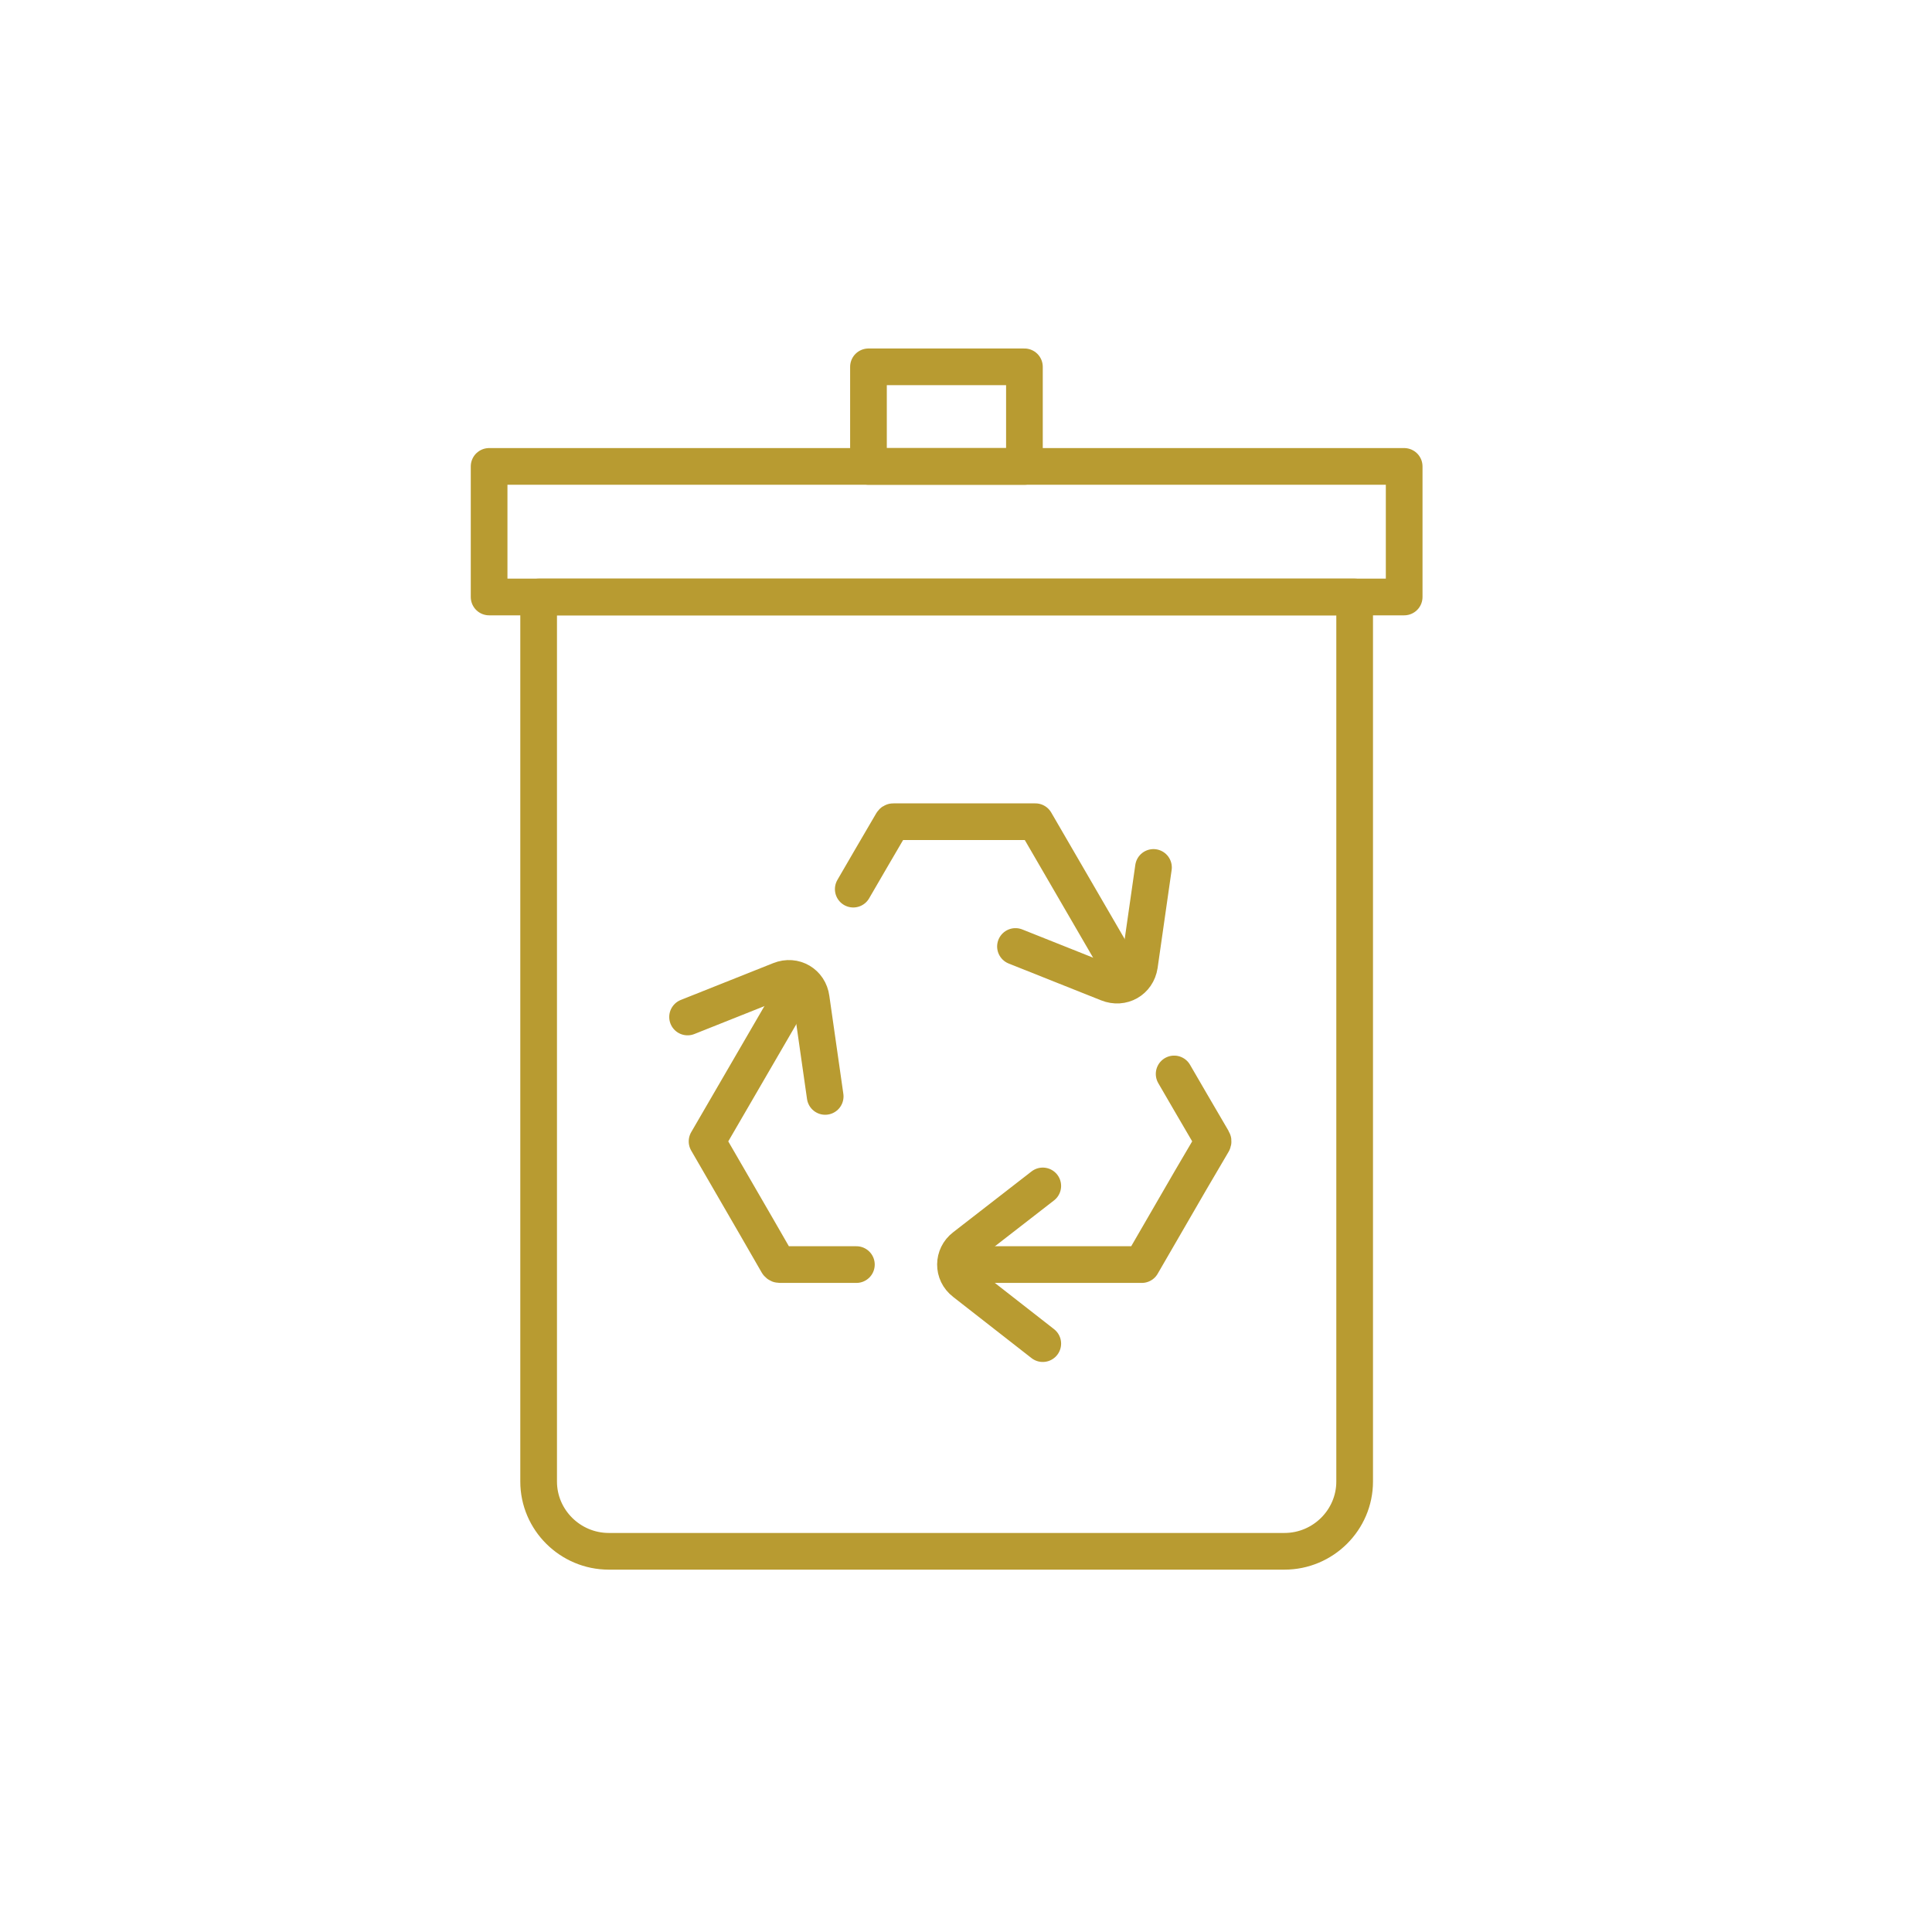
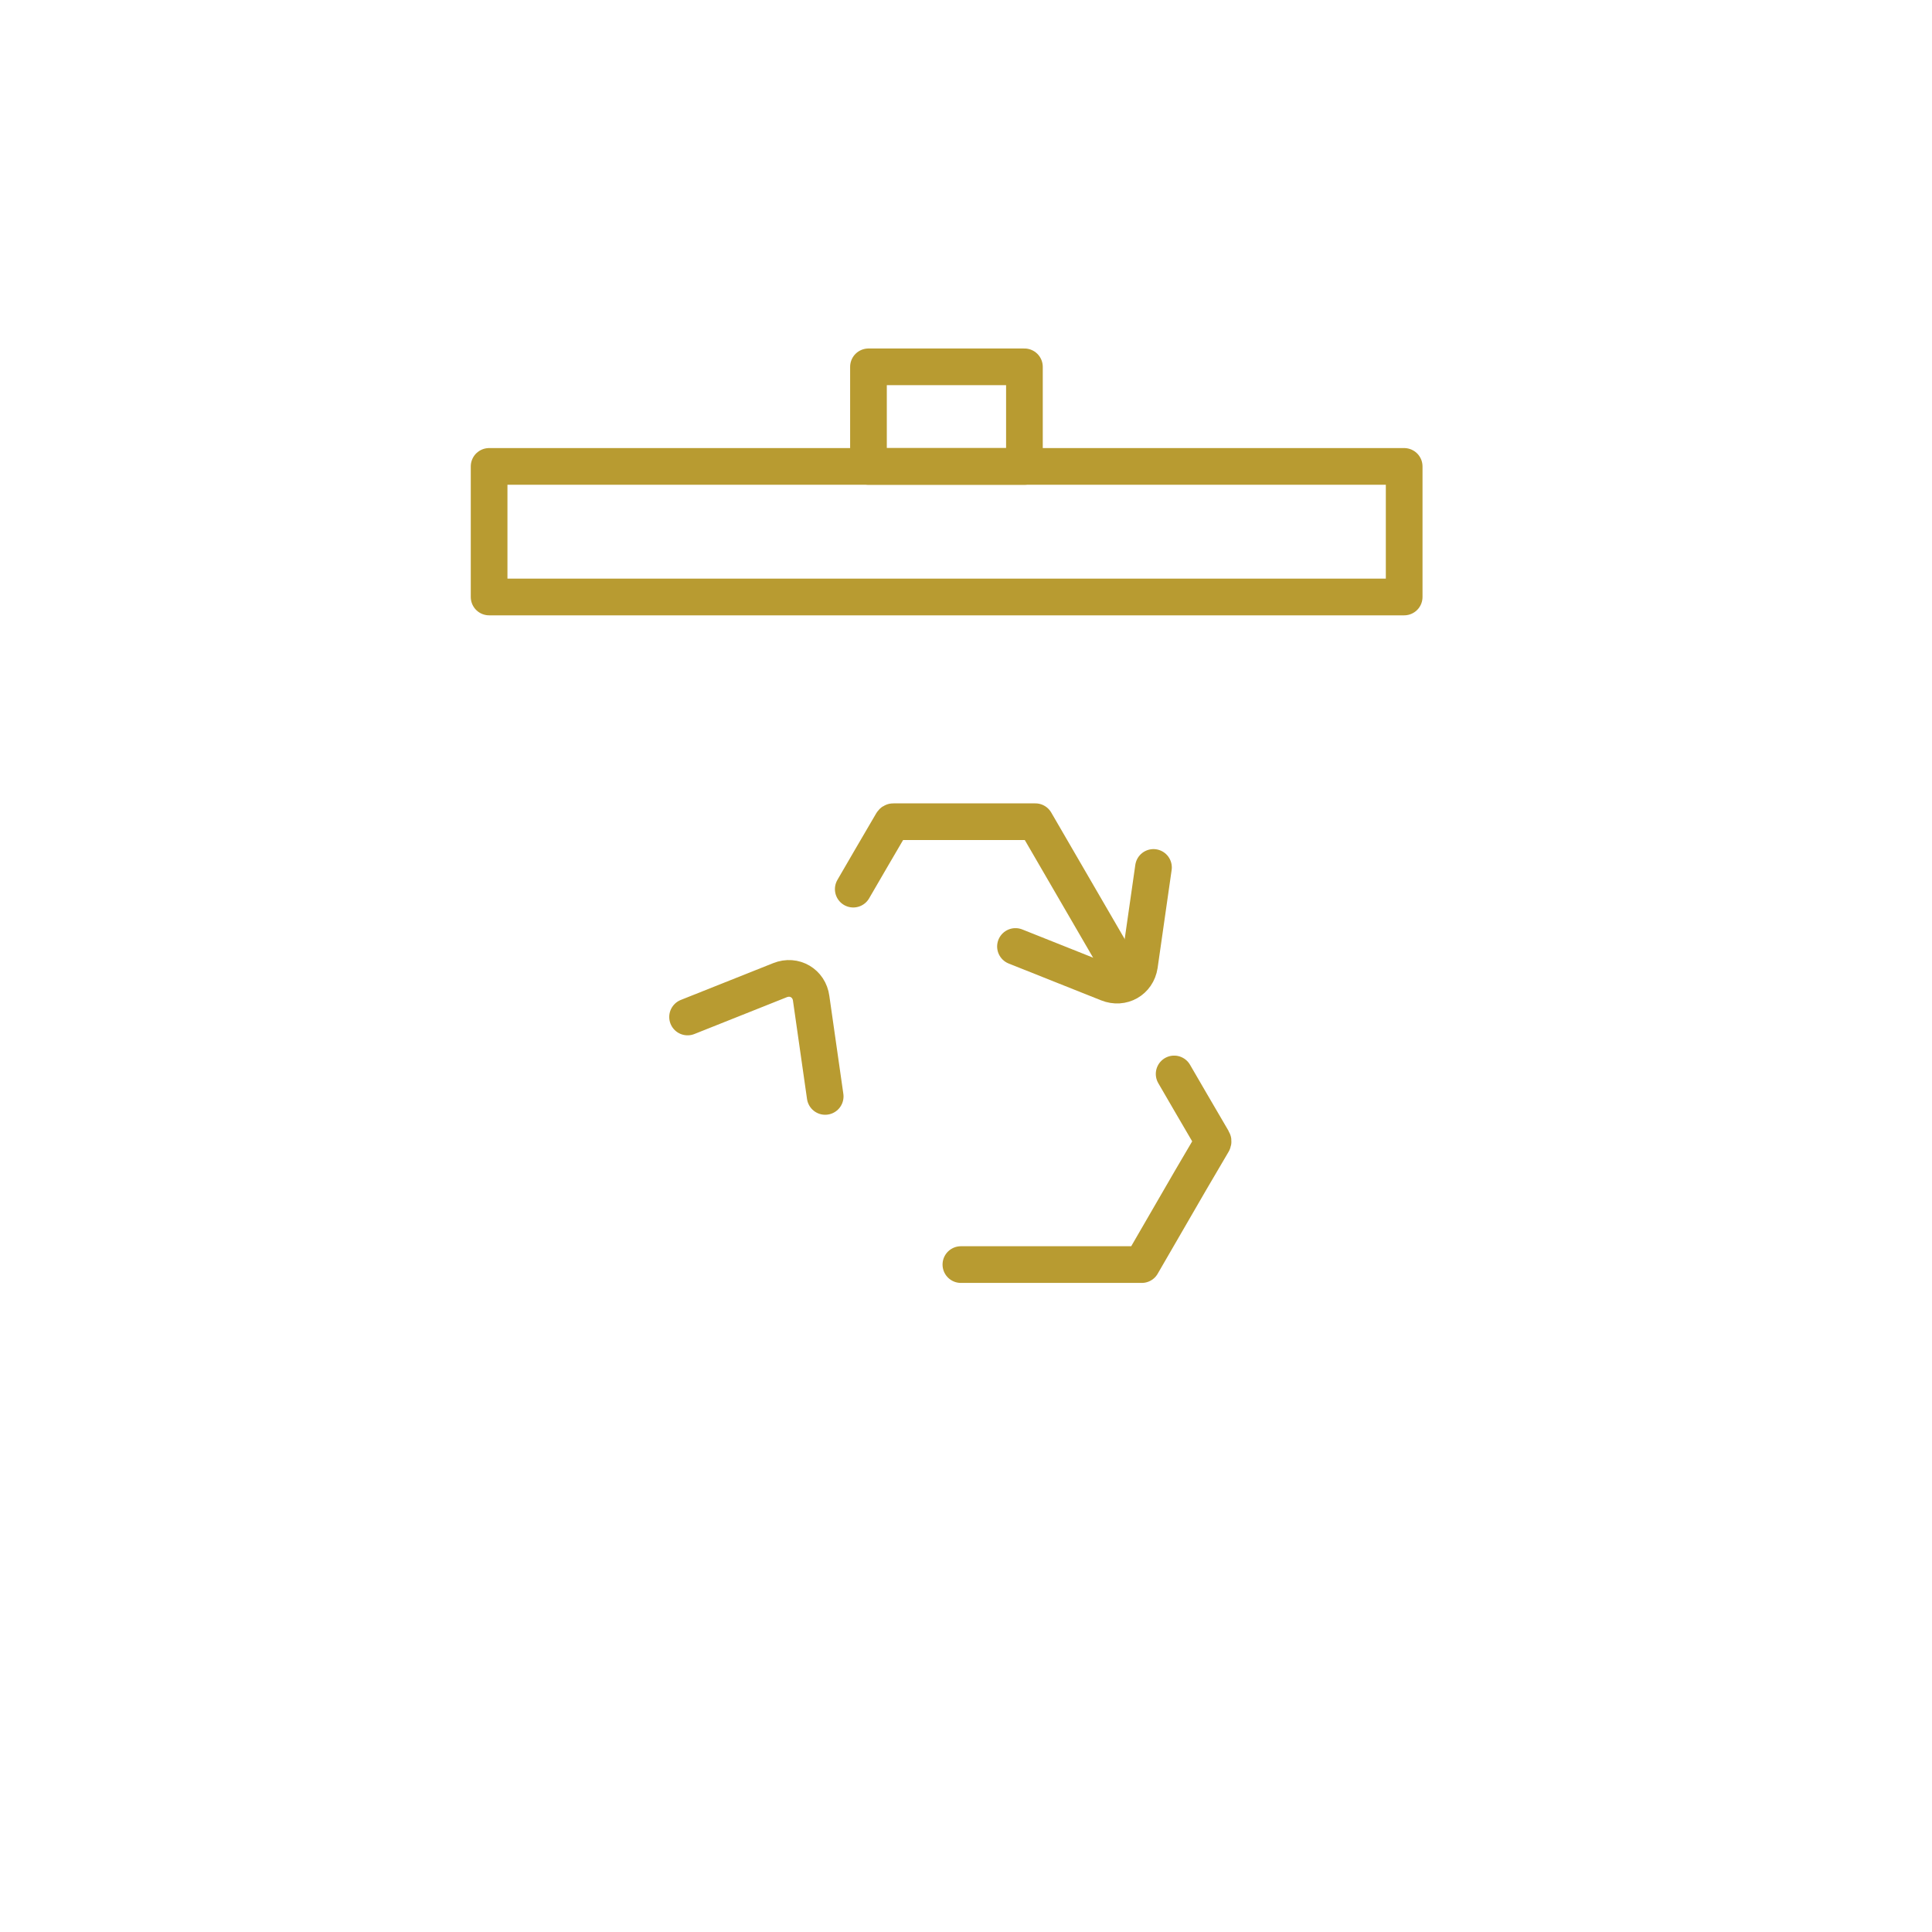
<svg xmlns="http://www.w3.org/2000/svg" width="79" height="79" viewBox="0 0 79 79" fill="none">
  <rect width="79" height="79" fill="white" />
  <path d="M57.417 19.072H20V24.411H57.417V19.072Z" stroke="#B89B31" stroke-width="1.5" stroke-linecap="round" stroke-linejoin="round" />
-   <path fill-rule="evenodd" clip-rule="evenodd" d="M52.523 63.433H24.894C23.316 63.433 22.025 62.15 22.025 60.581V24.411H55.392V60.581C55.392 62.15 54.101 63.433 52.523 63.433Z" stroke="#B89B31" stroke-width="1.5" stroke-linecap="round" stroke-linejoin="round" />
  <path d="M41.889 15H35.512V19.072H41.889V15Z" stroke="#B89B31" stroke-width="1.5" stroke-linecap="round" stroke-linejoin="round" />
  <path d="M39.291 51.709H46.688L48.697 48.239L49.59 46.718C49.59 46.718 49.621 46.671 49.59 46.623L48.729 45.15L48.011 43.914" stroke="#B89B31" stroke-width="1.5" stroke-linecap="round" stroke-linejoin="round" />
-   <path d="M42.639 54.941L39.434 52.438C38.94 52.058 38.956 51.345 39.434 50.98L42.639 48.493" stroke="#B89B31" stroke-width="1.5" stroke-miterlimit="22.93" stroke-linecap="round" />
-   <path d="M32.611 40.302L28.912 46.671L30.921 50.141L31.797 51.662C31.797 51.662 31.829 51.709 31.877 51.709H35.018" stroke="#B89B31" stroke-width="1.5" stroke-linecap="round" stroke-linejoin="round" />
  <path d="M28.115 41.585L31.893 40.08C32.483 39.843 33.089 40.207 33.169 40.825L33.742 44.833" stroke="#B89B31" stroke-width="1.5" stroke-miterlimit="22.93" stroke-linecap="round" />
  <path d="M46.034 39.969L42.336 33.6H38.318H36.548C36.501 33.6 36.501 33.6 36.469 33.648L35.608 35.121L34.89 36.357" stroke="#B89B31" stroke-width="1.5" stroke-linecap="round" stroke-linejoin="round" />
  <path d="M47.166 35.47L46.592 39.478C46.497 40.096 45.891 40.444 45.301 40.207L41.523 38.702" stroke="#B89B31" stroke-width="1.5" stroke-miterlimit="22.93" stroke-linecap="round" />
</svg>